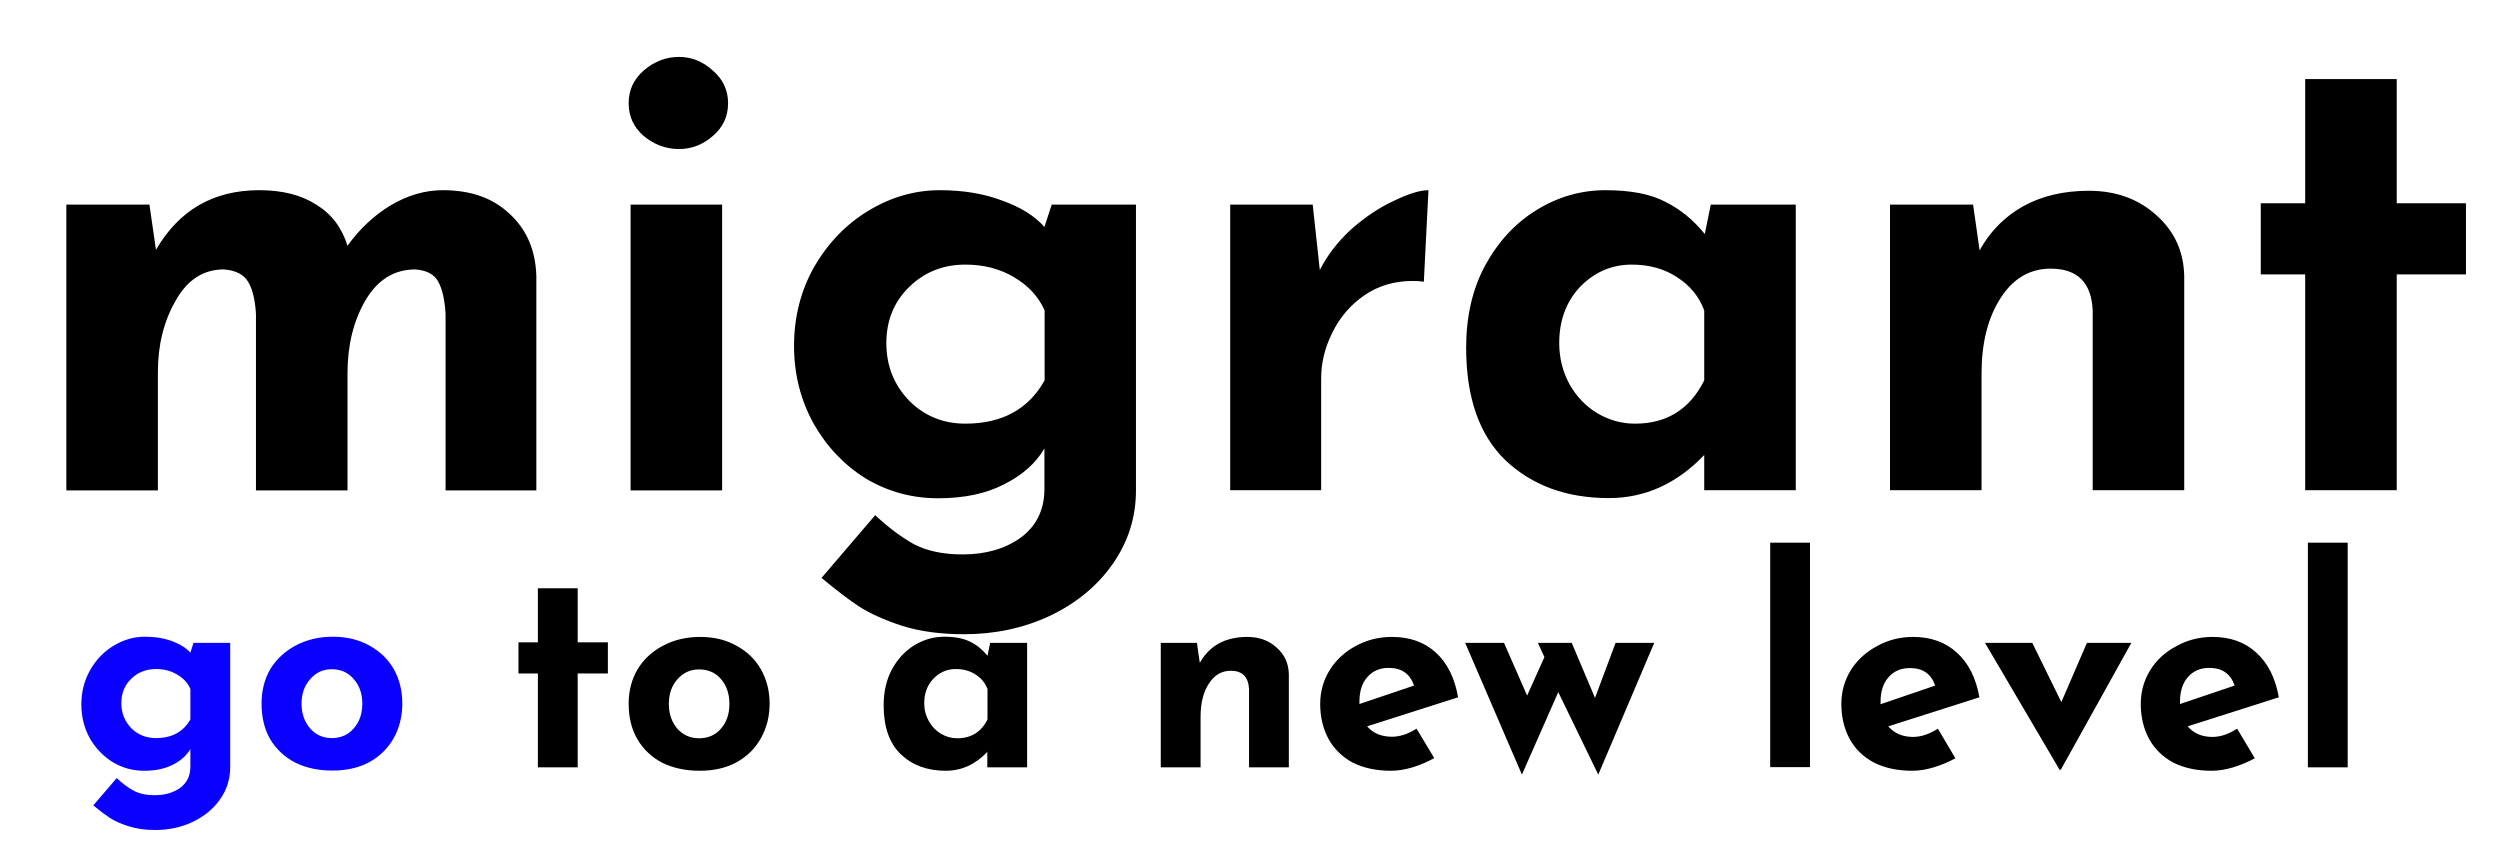
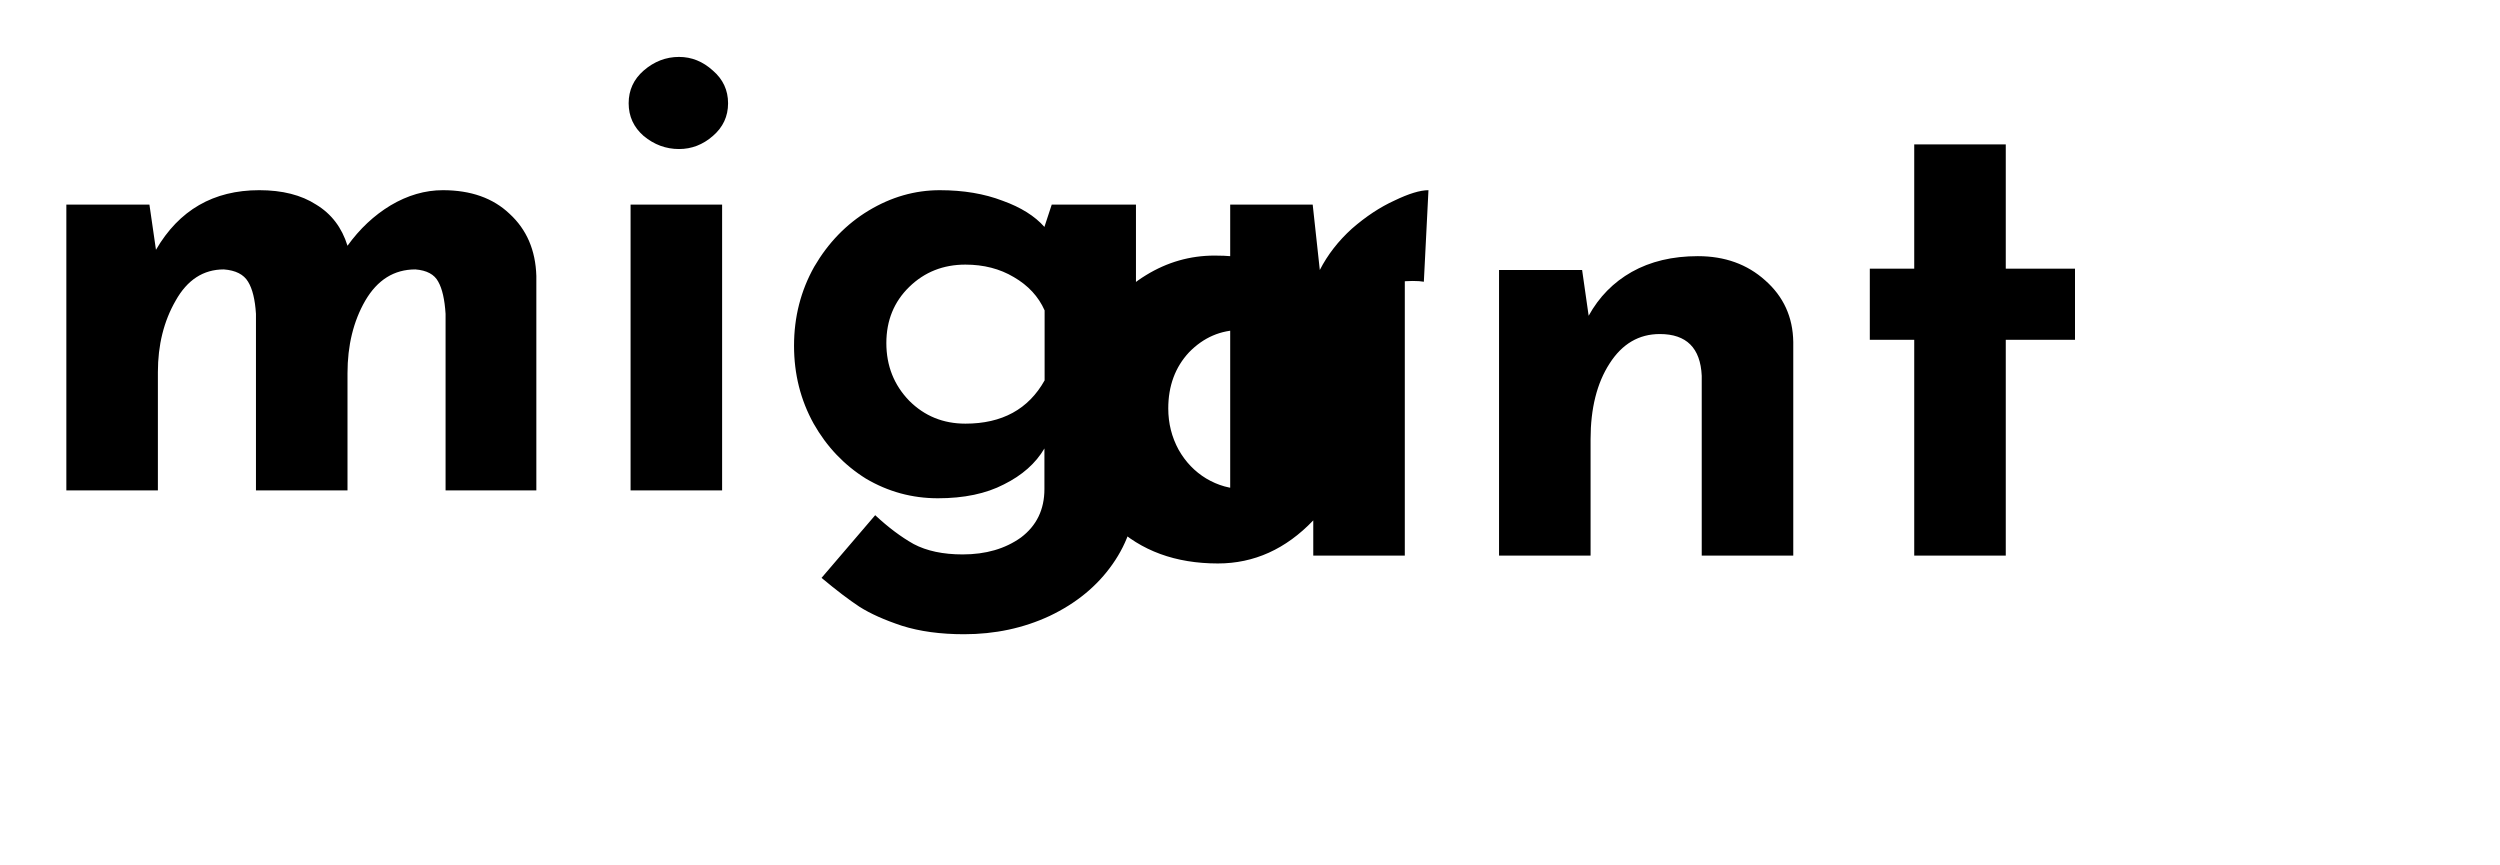
<svg xmlns="http://www.w3.org/2000/svg" version="1.2" viewBox="0 0 1300 450" width="1300" height="450">
  <style>.a{fill:#0900ff}</style>
-   <path d="m230.3 98.9q21.8 0 34.7 12.3 13.3 12.2 13.9 32.3v111.5h-47.2v-91.8q-0.7-11.2-3.8-16.7-3-5.7-11.9-6.4-16.6 0-26.1 16.3-9.2 16-9.2 37.7v60.9h-47.6v-91.8q-0.7-11.2-4.1-16.7-3.4-5.7-12.6-6.4-16 0-25.1 16.3-9.2 16-9.2 37.1v61.5h-47.6v-148.6h43.2l3.4 23.5q18-31 53.7-31 18 0 29.6 7.5 11.9 7.2 16.3 21.4 9.5-13.2 22.4-21 13.3-7.9 27.2-7.9zm97.6 7.5h47.6v148.6h-47.6zm-1-52.7q0-10.2 7.8-17 8.2-7.1 18.4-7.1 9.8 0 17.6 7.1 7.9 6.8 7.9 17 0 10.2-7.9 17-7.8 6.8-17.6 6.8-10.2 0-18.4-6.8-7.8-6.8-7.8-17zm220 52.7h43.8v148.6q0 21.1-12.2 38.4-11.9 17-32.7 26.9-20.4 9.5-44.5 9.5-18.4 0-32.3-4.4-13.6-4.5-22.1-9.9-8.2-5.4-19.7-15l27.9-32.6q10.2 9.5 20 15 10.2 5.4 25.5 5.4 18 0 30.3-8.8 12.2-9.2 12.2-25.2v-21.1q-6.8 11.6-21.1 18.7-13.9 7.2-34.3 7.2-20.1 0-37.4-10.2-17-10.6-27.2-28.6-10.2-18.4-10.2-40.5 0-22.4 10.5-41.1 10.9-18.7 28.3-29.2 17.6-10.6 37-10.6 18.4 0 32.7 5.5 14.2 5.1 21.7 13.6zm-44.9 113.9q28.6 0 41.2-22.5v-36.4q-4.8-10.8-16-17.3-10.9-6.5-25.2-6.5-17.3 0-29.2 11.6-11.9 11.6-11.9 29.2 0 17.7 11.9 30 11.9 11.9 29.2 11.9zm184.3-79.9q6.1-11.9 16.7-21.5 10.9-9.5 22.1-14.6 11.2-5.4 17.7-5.4l-2.4 47.6q-2.1-0.4-5.8-0.4-14.3 0-25.2 7.5-10.8 7.5-16.6 19.4-5.8 11.6-5.8 23.8v58.1h-47.3v-148.5h42.9zm203.3-34h44.2v148.5h-47.6v-18.3q-21.4 22.4-49.6 22.4-33 0-53.8-19.7-20.4-19.7-20.4-58.5 0-24.5 9.9-42.8 10.2-18.7 26.9-28.9 16.6-10.2 35.7-10.2 19.7 0 31.2 6.1 11.6 5.8 20.4 16.7zm-39.4 113.9q24.8 0 36-22.5v-36.4q-4-10.8-14.2-17.3-9.9-6.5-23.5-6.5-15.6 0-26.9 11.6-10.8 11.6-10.8 29.2 0 11.6 5.4 21.5 5.4 9.5 14.3 14.9 9.2 5.5 19.7 5.5zm236-121.1q21 0 35 12.6 14.3 12.6 14.6 32v111.1h-47.6v-93.5q-1-21.7-21.8-21.7-16.3 0-26.1 15.3-9.9 15.3-9.9 39.4v60.5h-47.6v-148.5h43.2l3.4 23.8q8.1-14.7 22.4-22.8 14.6-8.2 34.4-8.2zm112.5-58.1h47.6v64.6h36v37h-36v112.2h-47.6v-112.2h-23.1v-37h23.1z" />
-   <path class="a" d="m100.6 334.3h19.1v64.7q0 9.2-5.3 16.7-5.2 7.4-14.2 11.7-8.9 4.2-19.4 4.2-8 0-14.1-2-5.9-1.9-9.6-4.3-3.5-2.3-8.6-6.5l12.2-14.2q4.4 4.2 8.7 6.5 4.4 2.4 11.1 2.4 7.8 0 13.2-3.8 5.3-4 5.3-11v-9.2q-3 5.1-9.2 8.2-6.1 3.1-14.9 3.1-8.8 0-16.3-4.5-7.4-4.6-11.9-12.4-4.4-8-4.4-17.6 0-9.8 4.6-17.9 4.7-8.2 12.3-12.7 7.7-4.6 16.1-4.6 8 0 14.2 2.3 6.2 2.3 9.5 6zm-19.5 49.5q12.4 0 17.9-9.7v-15.9q-2.1-4.7-7-7.5-4.7-2.8-10.9-2.8-7.6 0-12.8 5-5.2 5-5.2 12.7 0 7.7 5.2 13.1 5.2 5.1 12.8 5.1zm54.9-18q0-9.9 4.5-17.8 4.8-7.8 13.2-12.3 8.6-4.6 19.4-4.6 10.8 0 19 4.6 8.2 4.5 12.7 12.3 4.4 7.9 4.4 17.8 0 9.9-4.4 17.9-4.5 8-12.7 12.6-8.2 4.4-19.3 4.4-10.8 0-19.2-4.1-8.3-4.3-13.1-12.2-4.5-7.8-4.5-18.6zm20.8 0.1q0 7.7 4.5 12.9 4.4 5 11.2 5 7.1 0 11.4-5 4.5-5 4.5-12.9 0-7.8-4.5-12.8-4.3-5.1-11.4-5.1-6.8 0-11.2 5.2-4.5 5-4.5 12.7z" />
-   <path d="m279.7 305.9h20.7v28.1h15.7v16.2h-15.7v48.8h-20.7v-48.8h-10.1v-16.2h10.1zm47.2 60q0-9.9 4.6-17.8 4.7-7.8 13.2-12.3 8.6-4.6 19.4-4.6 10.8 0 18.9 4.6 8.3 4.5 12.7 12.3 4.5 7.9 4.5 17.8 0 9.9-4.5 17.9-4.4 8-12.7 12.6-8.1 4.4-19.2 4.4-10.8 0-19.3-4.1-8.3-4.3-13-12.2-4.6-7.8-4.6-18.6zm20.9 0.1q0 7.7 4.4 12.9 4.5 5 11.3 5 7.1 0 11.4-5 4.4-5 4.4-12.9 0-7.8-4.4-12.9-4.3-5-11.4-5-6.8 0-11.3 5.2-4.4 5-4.4 12.7zm167.1-31.7h19.2v64.7h-20.7v-8q-9.3 9.8-21.6 9.8-14.4 0-23.4-8.6-8.9-8.6-8.9-25.4 0-10.7 4.3-18.7 4.4-8.1 11.7-12.6 7.3-4.4 15.5-4.4 8.6 0 13.7 2.7 5 2.5 8.8 7.2zm-17.1 49.6q10.8 0 15.7-9.8v-15.8q-1.8-4.8-6.3-7.6-4.3-2.8-10.2-2.8-6.8 0-11.7 5.1-4.7 5-4.7 12.7 0 5 2.4 9.3 2.3 4.1 6.2 6.5 4 2.4 8.6 2.4zm150.8-52.7q9.2 0 15.2 5.5 6.2 5.4 6.4 13.9v48.4h-20.7v-40.7q-0.5-9.5-9.5-9.5-7.1 0-11.4 6.7-4.3 6.6-4.3 17.1v26.4h-20.7v-64.7h18.8l1.5 10.4q3.5-6.4 9.7-10 6.4-3.5 15-3.5zm75.2 51.9q6.2 0 12.8-4.2l9.2 15.3q-5.3 3-11.2 4.8-6 1.8-11.3 1.8-11.5 0-20-4.3-8.2-4.5-12.5-12.3-4.3-8-4.3-18.2 0-9.5 4.9-17.5 5-8 13.6-12.6 8.6-4.7 18.8-4.7 13.9 0 22.8 8.1 9 8.2 11.6 23.3l-47.3 15.1q4.7 5.4 12.9 5.4zm-1.7-35.8q-6.9 0-11.1 4.8-4.1 4.7-4.1 12.7v1.3l28.4-9.6q-3.1-9.2-13.2-9.2zm118-13h20.1l-29.1 68.5-20.8-42.9-18.9 42.9-29.5-68.5h20.2l12 27.4 9-20-3.4-7.4h17.6l12.1 28.6zm80.4-52.1h20.7v116.7h-20.7zm74.3 101q6.2 0 12.9-4.3l9.1 15.4q-5.3 2.9-11.2 4.7-5.9 1.8-11.2 1.8-11.6 0-20-4.3-8.3-4.4-12.6-12.3-4.3-8-4.3-18.2 0-9.5 4.9-17.5 5-7.9 13.6-12.5 8.6-4.8 18.8-4.8 13.9 0 22.8 8.2 9 8.1 11.7 23.2l-47.4 15.1q4.8 5.5 12.9 5.5zm-1.6-35.8q-7 0-11.1 4.7-4.2 4.7-4.2 12.7v1.4l28.4-9.7q-3.1-9.1-13.1-9.1zm92-13.1h23.1l-36.7 66h-0.6l-38.8-66h24.6l15.1 30.8zm65.3 48.9q6.2 0 12.8-4.3l9.2 15.4q-5.3 2.9-11.2 4.7-5.9 1.8-11.3 1.8-11.5 0-20-4.3-8.2-4.5-12.5-12.3-4.3-8-4.3-18.2 0-9.5 4.9-17.5 5-8 13.6-12.5 8.6-4.8 18.8-4.8 13.9 0 22.8 8.2 9 8.1 11.7 23.2l-47.4 15.1q4.7 5.5 12.9 5.5zm-1.7-35.9q-6.9 0-11.1 4.8-4.1 4.7-4.1 12.7v1.3l28.4-9.6q-3.1-9.2-13.2-9.2zm51.3-65.1h20.7v116.8h-20.7z" />
+   <path d="m230.3 98.9q21.8 0 34.7 12.3 13.3 12.2 13.9 32.3v111.5h-47.2v-91.8q-0.7-11.2-3.8-16.7-3-5.7-11.9-6.4-16.6 0-26.1 16.3-9.2 16-9.2 37.7v60.9h-47.6v-91.8q-0.7-11.2-4.1-16.7-3.4-5.7-12.6-6.4-16 0-25.1 16.3-9.2 16-9.2 37.1v61.5h-47.6v-148.6h43.2l3.4 23.5q18-31 53.7-31 18 0 29.6 7.5 11.9 7.2 16.3 21.4 9.5-13.2 22.4-21 13.3-7.9 27.2-7.9zm97.6 7.5h47.6v148.6h-47.6zm-1-52.7q0-10.2 7.8-17 8.2-7.1 18.4-7.1 9.8 0 17.6 7.1 7.9 6.8 7.9 17 0 10.2-7.9 17-7.8 6.8-17.6 6.8-10.2 0-18.4-6.8-7.8-6.8-7.8-17zm220 52.7h43.8v148.6q0 21.1-12.2 38.4-11.9 17-32.7 26.9-20.4 9.5-44.5 9.5-18.4 0-32.3-4.4-13.6-4.5-22.1-9.9-8.2-5.4-19.7-15l27.9-32.6q10.2 9.5 20 15 10.2 5.4 25.5 5.4 18 0 30.3-8.8 12.2-9.2 12.2-25.2v-21.1q-6.8 11.6-21.1 18.7-13.9 7.2-34.3 7.2-20.1 0-37.4-10.2-17-10.6-27.2-28.6-10.2-18.4-10.2-40.5 0-22.4 10.5-41.1 10.9-18.7 28.3-29.2 17.6-10.6 37-10.6 18.4 0 32.7 5.5 14.2 5.1 21.7 13.6zm-44.9 113.9q28.6 0 41.2-22.5v-36.4q-4.8-10.8-16-17.3-10.9-6.5-25.2-6.5-17.3 0-29.2 11.6-11.9 11.6-11.9 29.2 0 17.7 11.9 30 11.9 11.9 29.2 11.9zm184.3-79.9q6.1-11.9 16.7-21.5 10.9-9.5 22.1-14.6 11.2-5.4 17.7-5.4l-2.4 47.6q-2.1-0.4-5.8-0.4-14.3 0-25.2 7.5-10.8 7.5-16.6 19.4-5.8 11.6-5.8 23.8v58.1h-47.3v-148.5h42.9zh44.2v148.5h-47.6v-18.3q-21.4 22.4-49.6 22.4-33 0-53.8-19.7-20.4-19.7-20.4-58.5 0-24.5 9.9-42.8 10.2-18.7 26.9-28.9 16.6-10.2 35.7-10.2 19.7 0 31.2 6.1 11.6 5.8 20.4 16.7zm-39.4 113.9q24.8 0 36-22.5v-36.4q-4-10.8-14.2-17.3-9.9-6.5-23.5-6.5-15.6 0-26.9 11.6-10.8 11.6-10.8 29.2 0 11.6 5.4 21.5 5.4 9.5 14.3 14.9 9.2 5.5 19.7 5.5zm236-121.1q21 0 35 12.6 14.3 12.6 14.6 32v111.1h-47.6v-93.5q-1-21.7-21.8-21.7-16.3 0-26.1 15.3-9.9 15.3-9.9 39.4v60.5h-47.6v-148.5h43.2l3.4 23.8q8.1-14.7 22.4-22.8 14.6-8.2 34.4-8.2zm112.5-58.1h47.6v64.6h36v37h-36v112.2h-47.6v-112.2h-23.1v-37h23.1z" />
</svg>